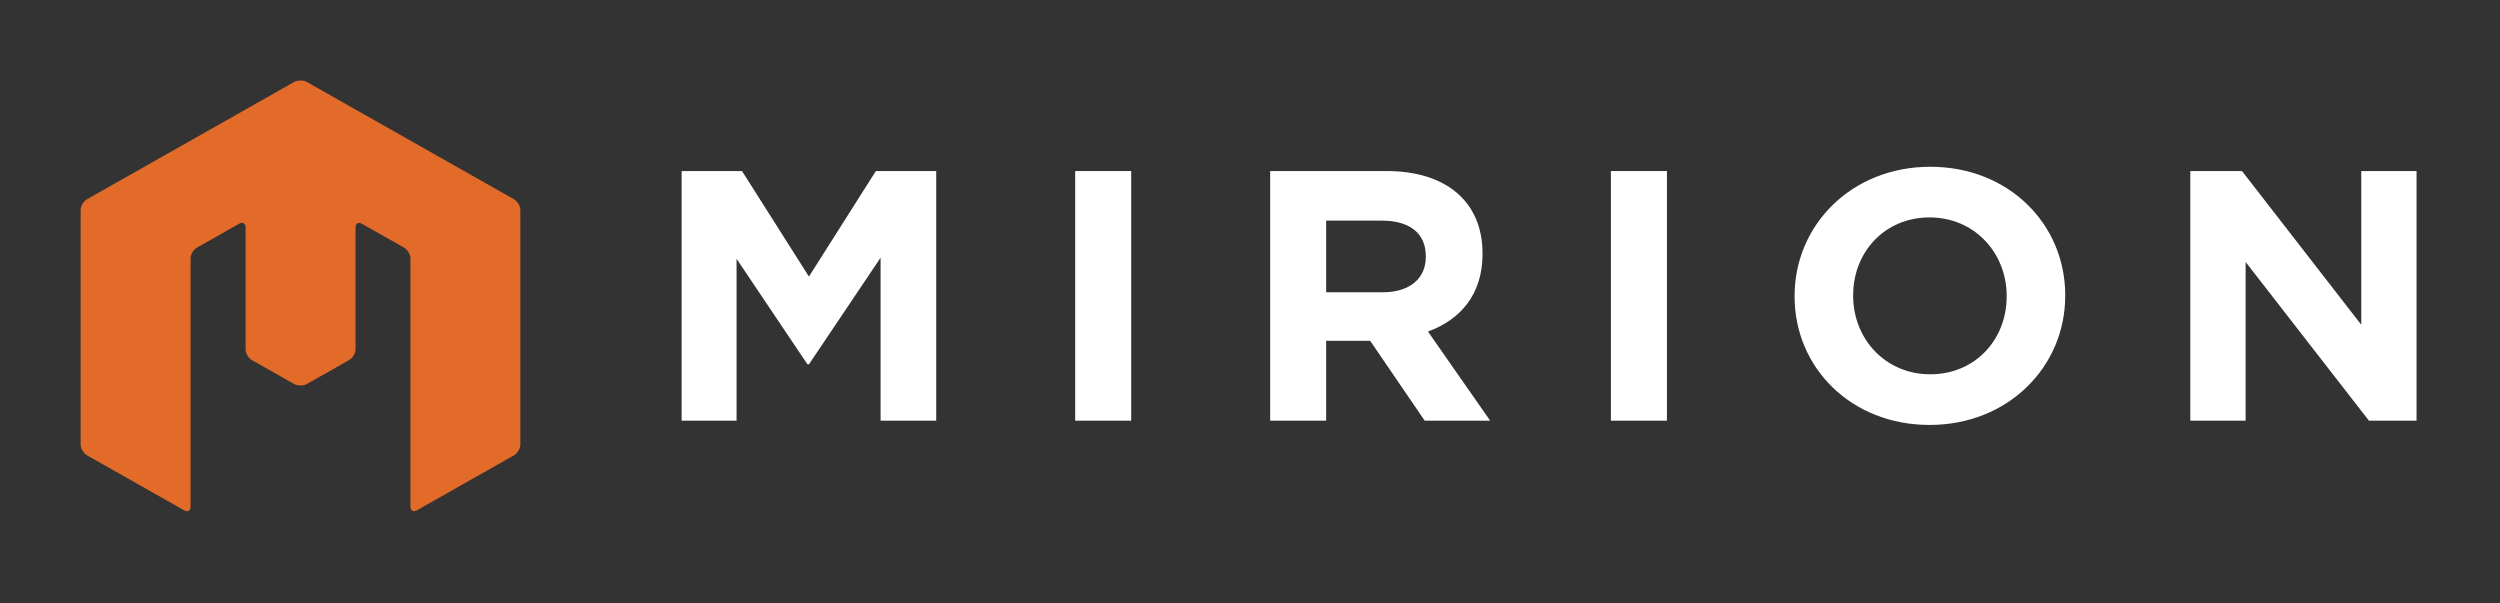
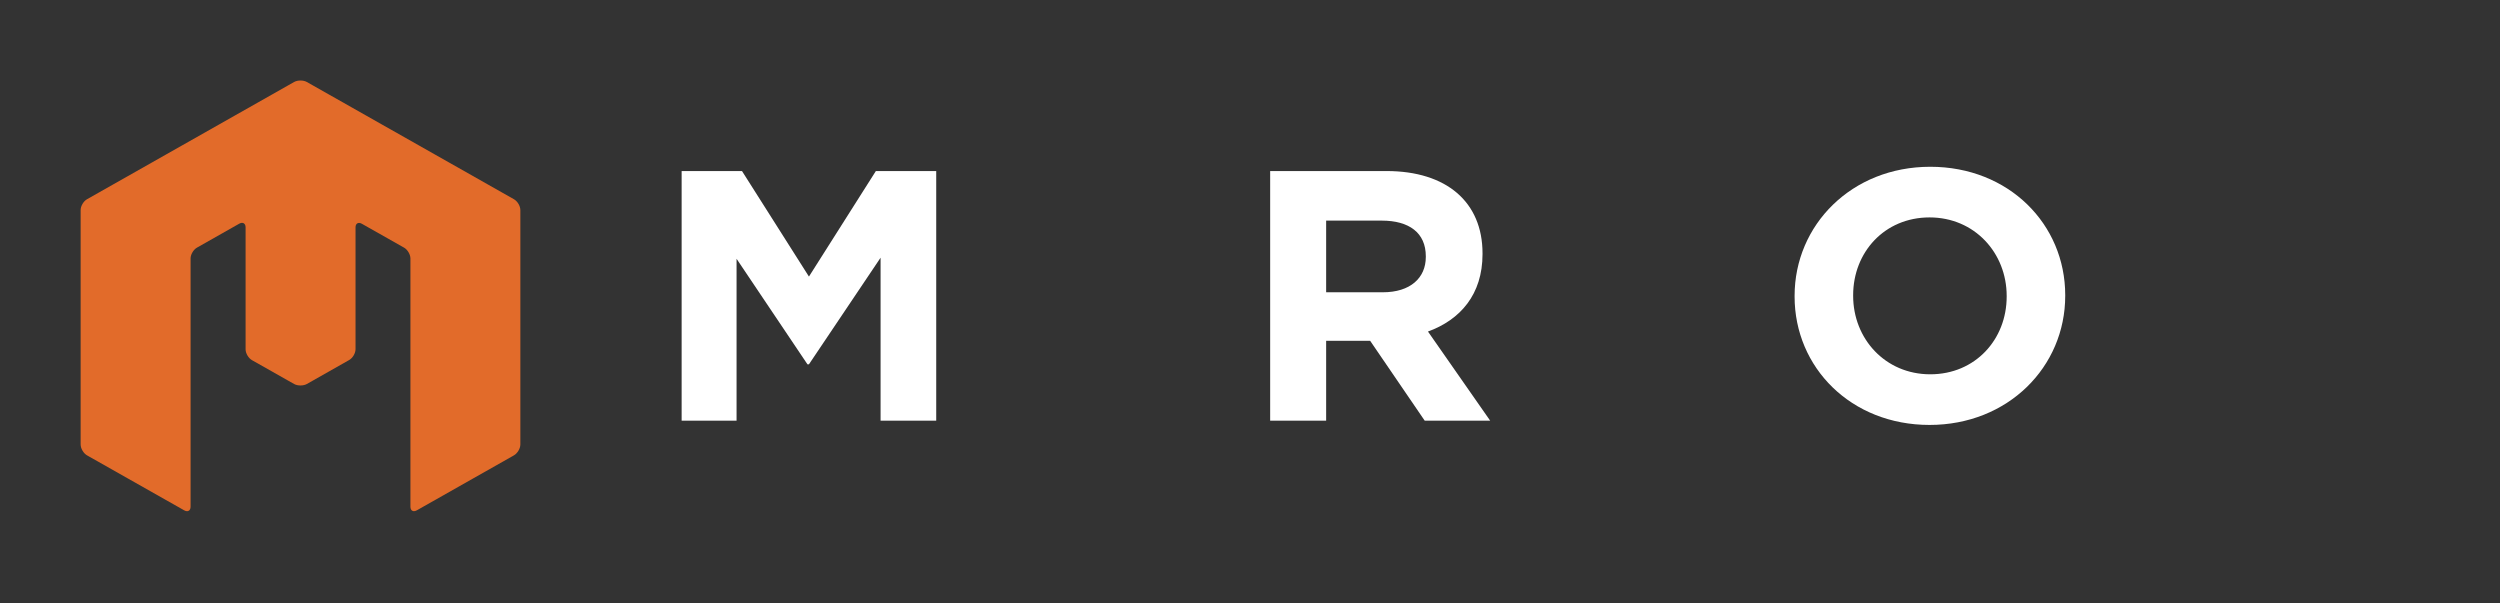
<svg xmlns="http://www.w3.org/2000/svg" fill="none" viewBox="0 0 203 49" height="49" width="203">
  <rect x="0" y="0" width="203" height="49" fill="#333333" stroke="none" />
  <path fill="#E26B2A" d="M24.918 6.659C24.632 6.498 24.165 6.498 23.881 6.659L7.065 16.178C6.781 16.339 6.548 16.734 6.548 17.055V36.092C6.548 36.416 6.781 36.811 7.065 36.974L14.957 41.439C15.242 41.601 15.475 41.469 15.475 41.145V20.986C15.475 20.665 15.708 20.269 15.993 20.108L19.423 18.165C19.707 18.003 19.942 18.135 19.942 18.457V28.366C19.942 28.687 20.174 29.085 20.459 29.244L23.881 31.18C24.165 31.34 24.632 31.34 24.918 31.18L28.351 29.235C28.637 29.076 28.869 28.68 28.869 28.357V18.462C28.869 18.14 29.102 18.008 29.386 18.172L32.809 20.108C33.093 20.269 33.327 20.665 33.327 20.986V41.145C33.327 41.469 33.558 41.599 33.845 41.439L41.733 36.974C42.018 36.811 42.253 36.416 42.253 36.091V17.055C42.253 16.734 42.018 16.338 41.733 16.178L24.918 6.659Z" />
  <path fill="white" d="M71.503 34.158V20.926L65.686 29.583H65.566L59.809 21.014V34.158H55.349V13.889H60.25L65.686 22.458L71.12 13.889H76.021V34.158H71.503Z" />
-   <path fill="white" d="M91.854 34.159H87.305V13.889H91.854V34.159Z" />
  <path fill="white" d="M115.776 20.809C115.776 18.899 114.415 17.914 112.201 17.914H107.683V23.733H112.289C114.505 23.733 115.776 22.577 115.776 20.867V20.809ZM115.686 34.158L111.256 27.672H107.683V34.158H103.137V13.889H112.587C117.458 13.889 120.381 16.407 120.381 20.577V20.636C120.381 23.907 118.581 25.963 115.951 26.921L121.001 34.158H115.686Z" />
-   <path fill="white" d="M135.355 34.159H130.805V13.889H135.355V34.159Z" />
  <path fill="white" d="M162.942 24.025C162.942 20.549 160.342 17.654 156.68 17.654C153.017 17.654 150.476 20.492 150.476 23.965V24.025C150.476 27.498 153.075 30.393 156.737 30.393C160.4 30.393 162.942 27.556 162.942 24.081V24.025ZM156.68 34.505C150.301 34.505 145.721 29.843 145.721 24.081V24.025C145.721 18.261 150.36 13.542 156.737 13.542C163.117 13.542 167.696 18.204 167.696 23.965V24.025C167.696 29.786 163.057 34.505 156.68 34.505Z" />
-   <path fill="white" d="M192.356 34.158L182.344 21.272V34.158H177.853V13.889H182.049L191.735 26.37V13.889H196.224V34.158H192.356Z" />
</svg>